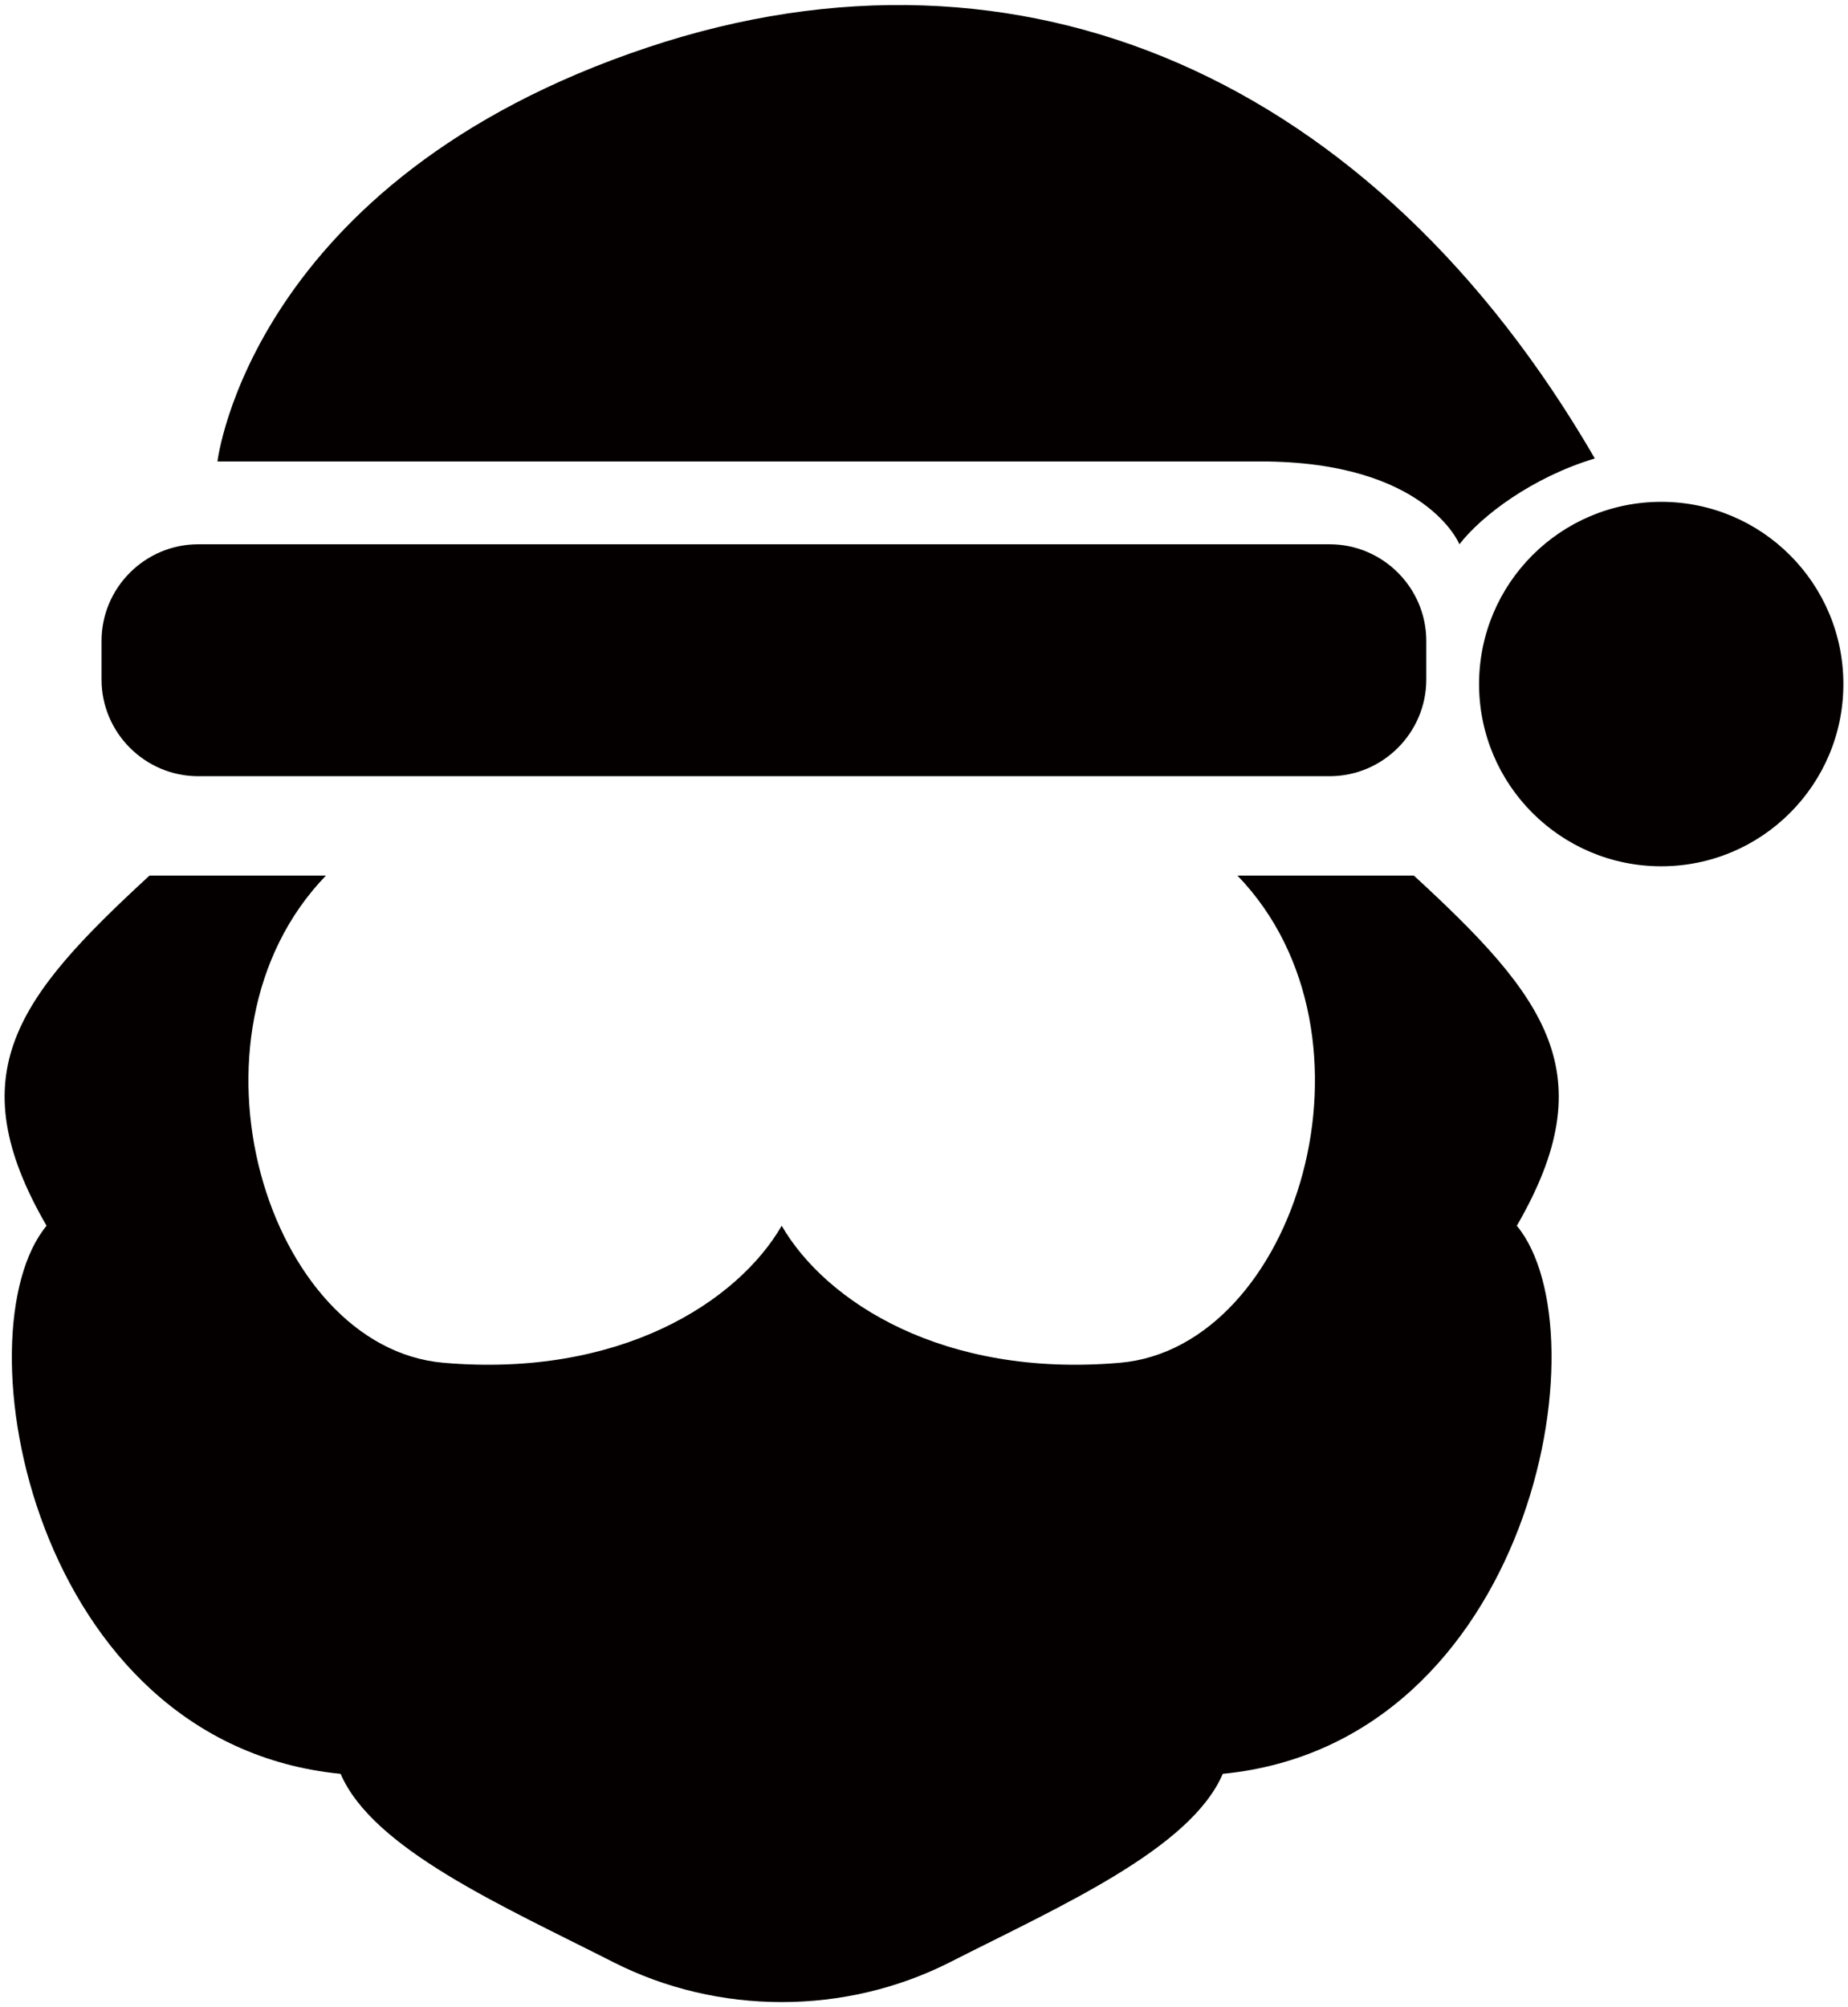
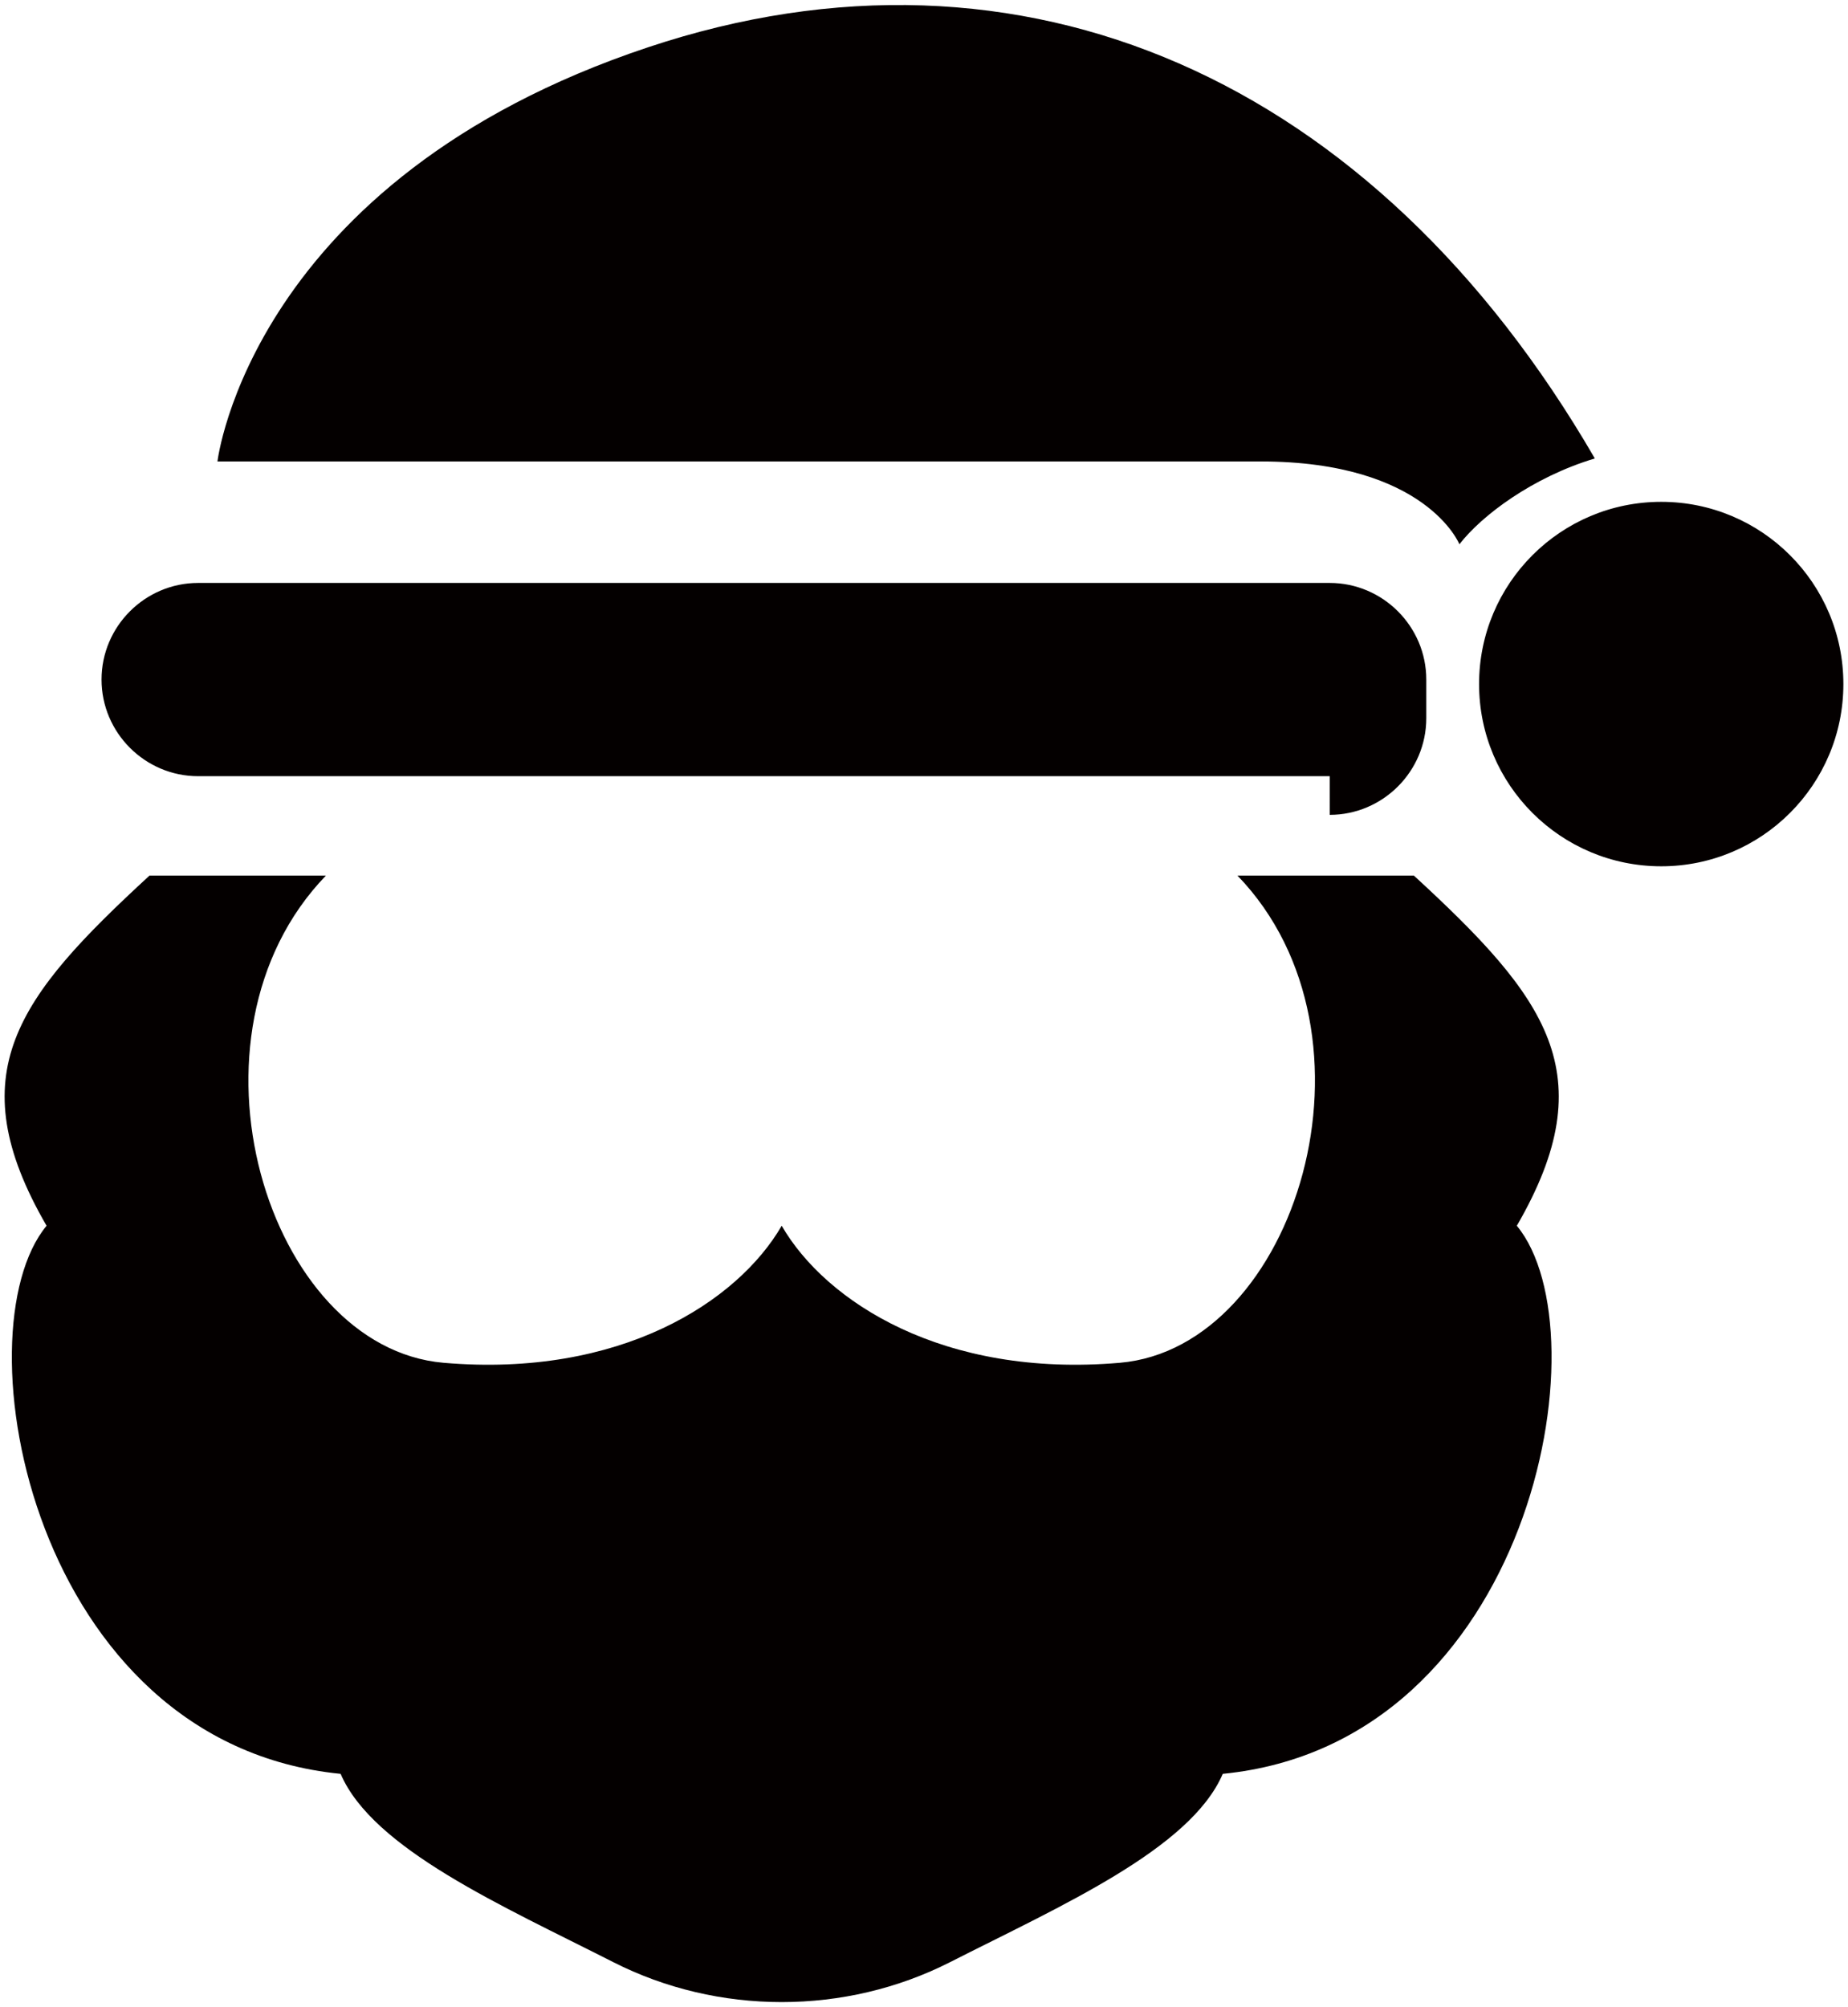
<svg xmlns="http://www.w3.org/2000/svg" viewBox="0 0 736.879 800">
-   <path d="M563.783 349.002h-70.349c61.558 63.713 23.452 188.112-46.898 194.183-70.351 6.065-117.252-24.273-134.839-54.617-17.59 30.344-64.489 60.682-134.839 54.617-70.352-6.071-108.456-130.47-46.902-194.183h-70.35c-52.763 48.545-76.214 78.884-41.037 139.566-35.177 42.481-5.865 206.32 117.251 218.456 12.875 29.989 64.647 52.662 108.712 75.048 41.809 21.237 92.518 21.237 134.325 0 44.065-22.387 95.837-45.059 108.716-75.048 123.112-12.136 152.424-175.975 117.252-218.456 35.172-60.682 11.722-91.021-41.042-139.566zm-33.574-39.623H79.006c-21.184 0-38.518-17.332-38.518-38.515v-15.407c0-21.184 17.334-38.515 38.518-38.515h451.202c21.184 0 38.515 17.332 38.515 38.515v15.407c.001 21.184-17.33 38.515-38.514 38.515zm204.827-36.725c0 40.117-32.517 72.636-72.63 72.636-40.114 0-72.633-32.519-72.633-72.636 0-40.111 32.52-72.63 72.633-72.63 40.113 0 72.63 32.519 72.63 72.63zm-153.104-55.713c8.88-11.481 29.24-26.782 53.999-34.207C548.045 31.231 407.672-30.908 258.385 18.852 99.917 71.674 86.711 183.927 86.711 183.927h415.984c66.029 0 79.237 33.014 79.237 33.014z" fill="#040000" />
+   <path d="M563.783 349.002h-70.349c61.558 63.713 23.452 188.112-46.898 194.183-70.351 6.065-117.252-24.273-134.839-54.617-17.59 30.344-64.489 60.682-134.839 54.617-70.352-6.071-108.456-130.47-46.902-194.183h-70.35c-52.763 48.545-76.214 78.884-41.037 139.566-35.177 42.481-5.865 206.32 117.251 218.456 12.875 29.989 64.647 52.662 108.712 75.048 41.809 21.237 92.518 21.237 134.325 0 44.065-22.387 95.837-45.059 108.716-75.048 123.112-12.136 152.424-175.975 117.252-218.456 35.172-60.682 11.722-91.021-41.042-139.566zm-33.574-39.623H79.006c-21.184 0-38.518-17.332-38.518-38.515c0-21.184 17.334-38.515 38.518-38.515h451.202c21.184 0 38.515 17.332 38.515 38.515v15.407c.001 21.184-17.33 38.515-38.514 38.515zm204.827-36.725c0 40.117-32.517 72.636-72.63 72.636-40.114 0-72.633-32.519-72.633-72.636 0-40.111 32.52-72.63 72.633-72.63 40.113 0 72.63 32.519 72.63 72.63zm-153.104-55.713c8.88-11.481 29.24-26.782 53.999-34.207C548.045 31.231 407.672-30.908 258.385 18.852 99.917 71.674 86.711 183.927 86.711 183.927h415.984c66.029 0 79.237 33.014 79.237 33.014z" fill="#040000" />
</svg>